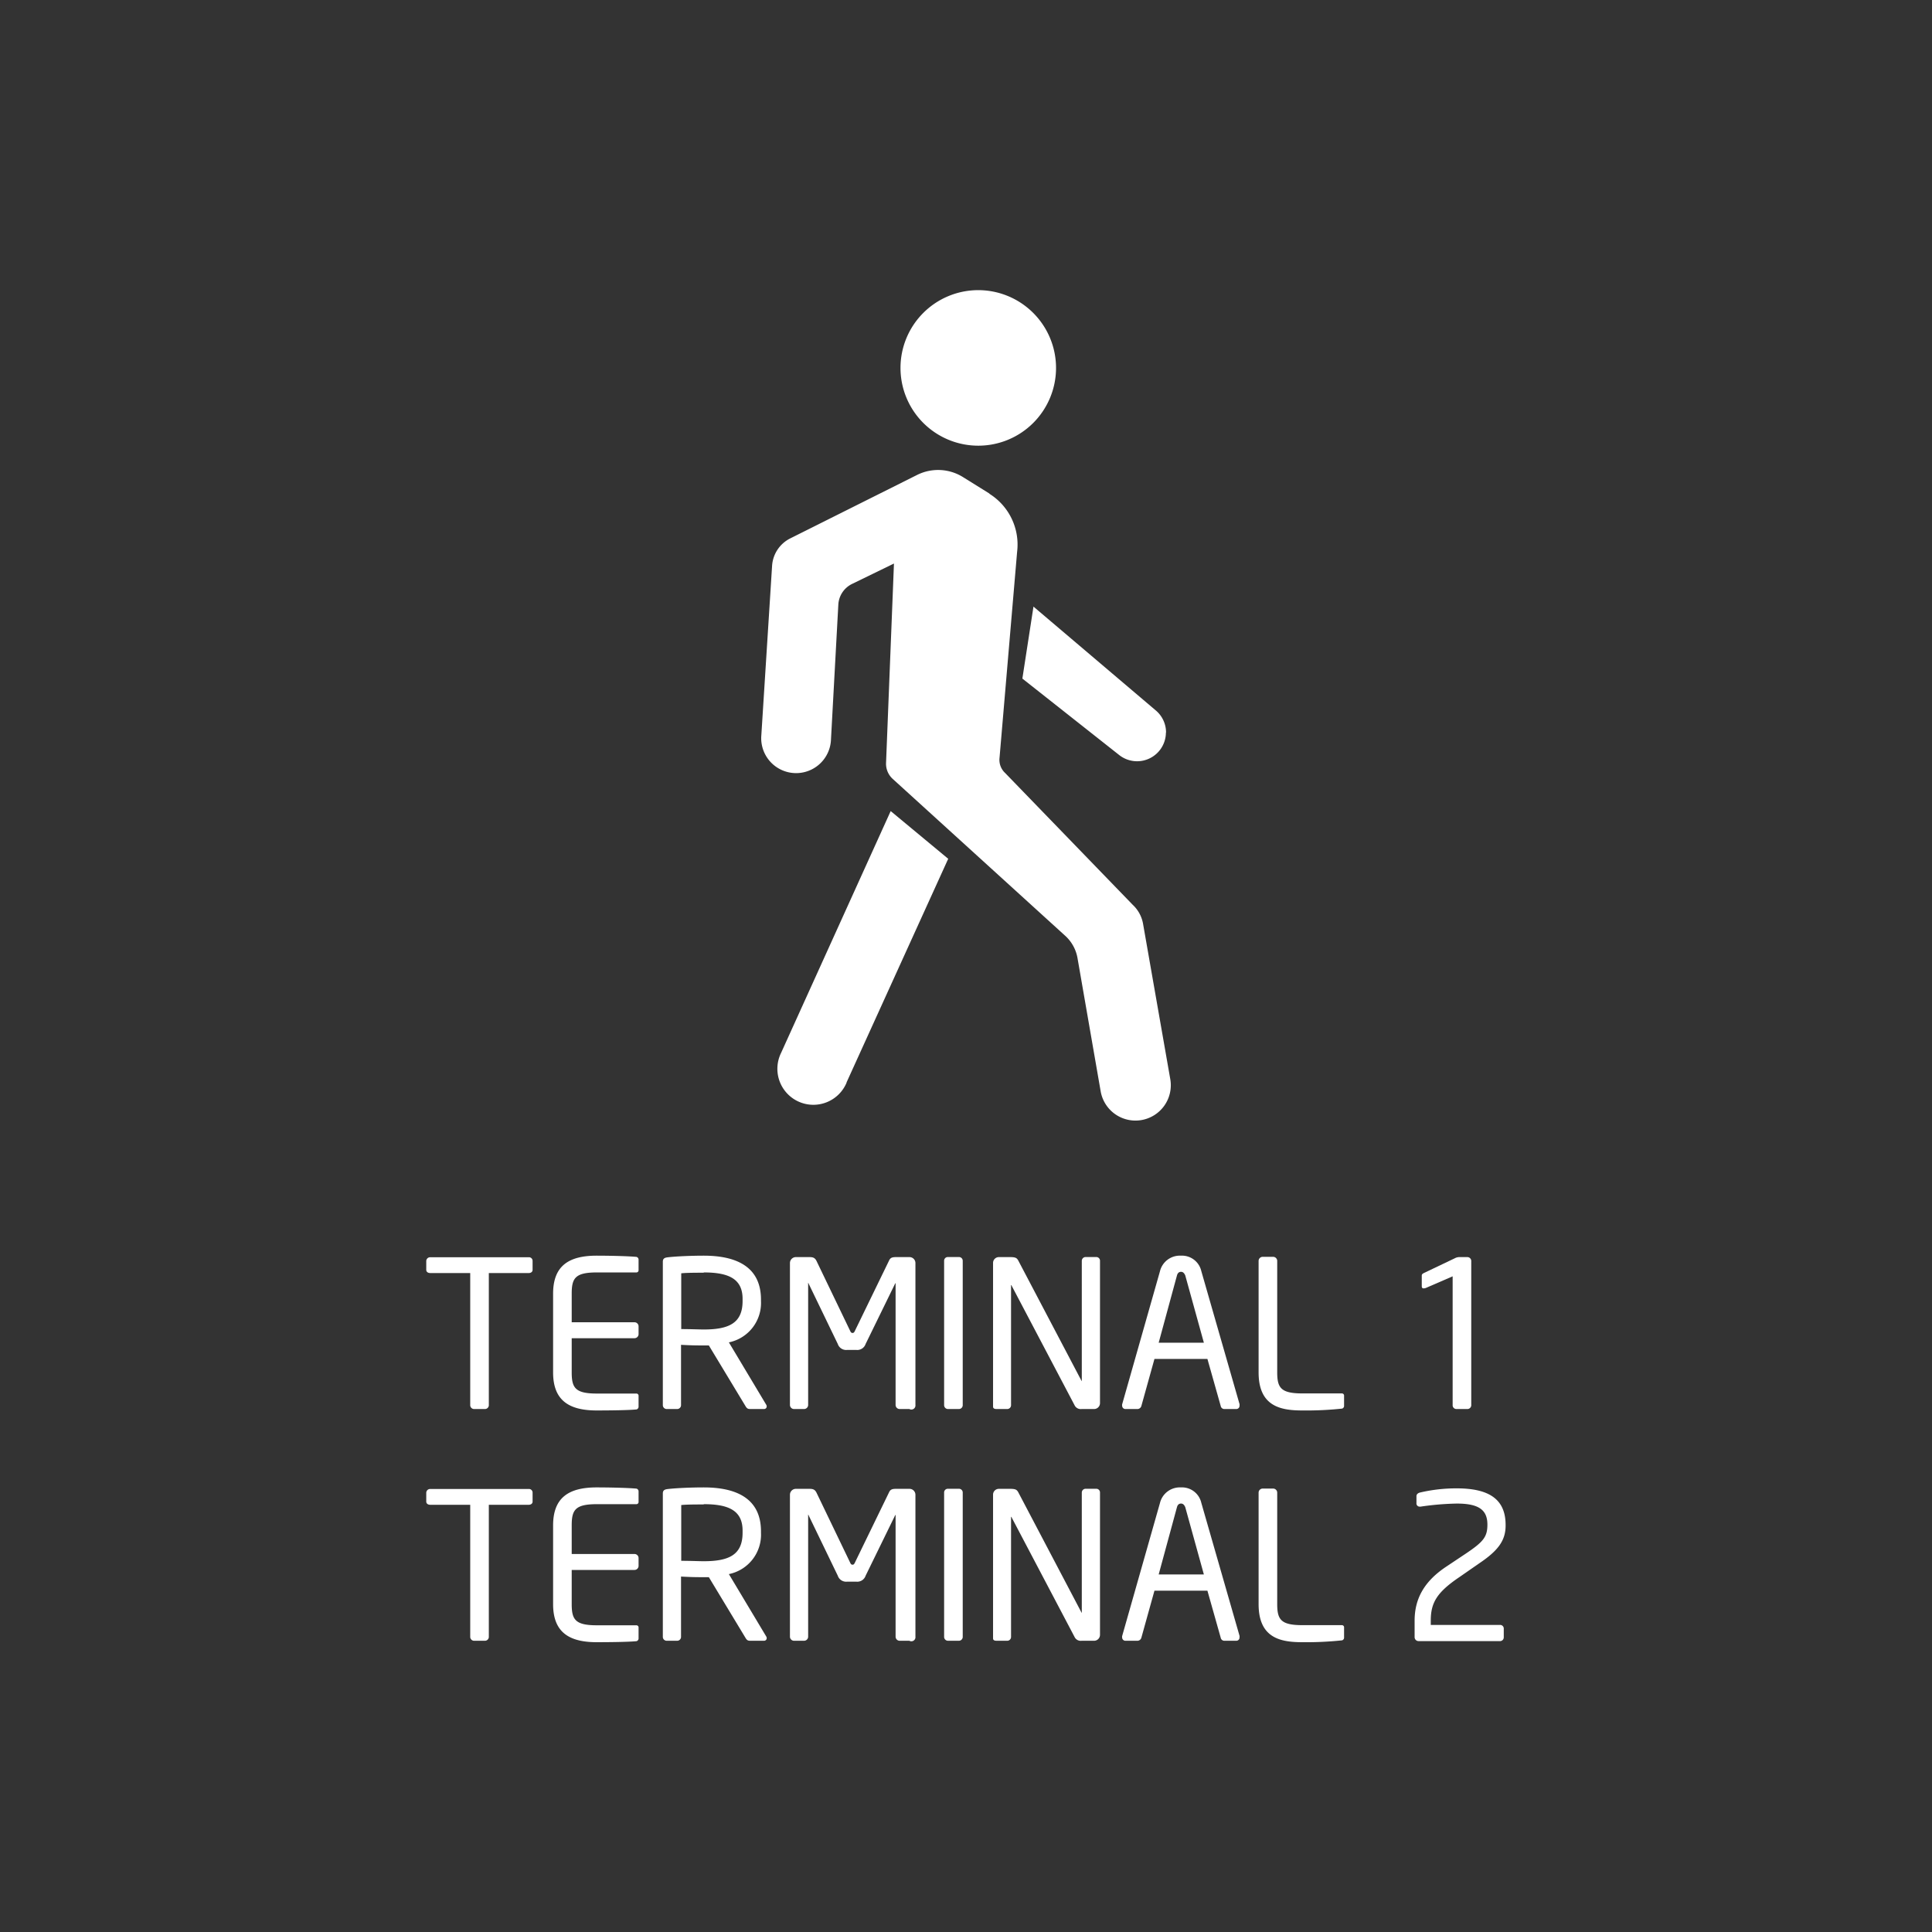
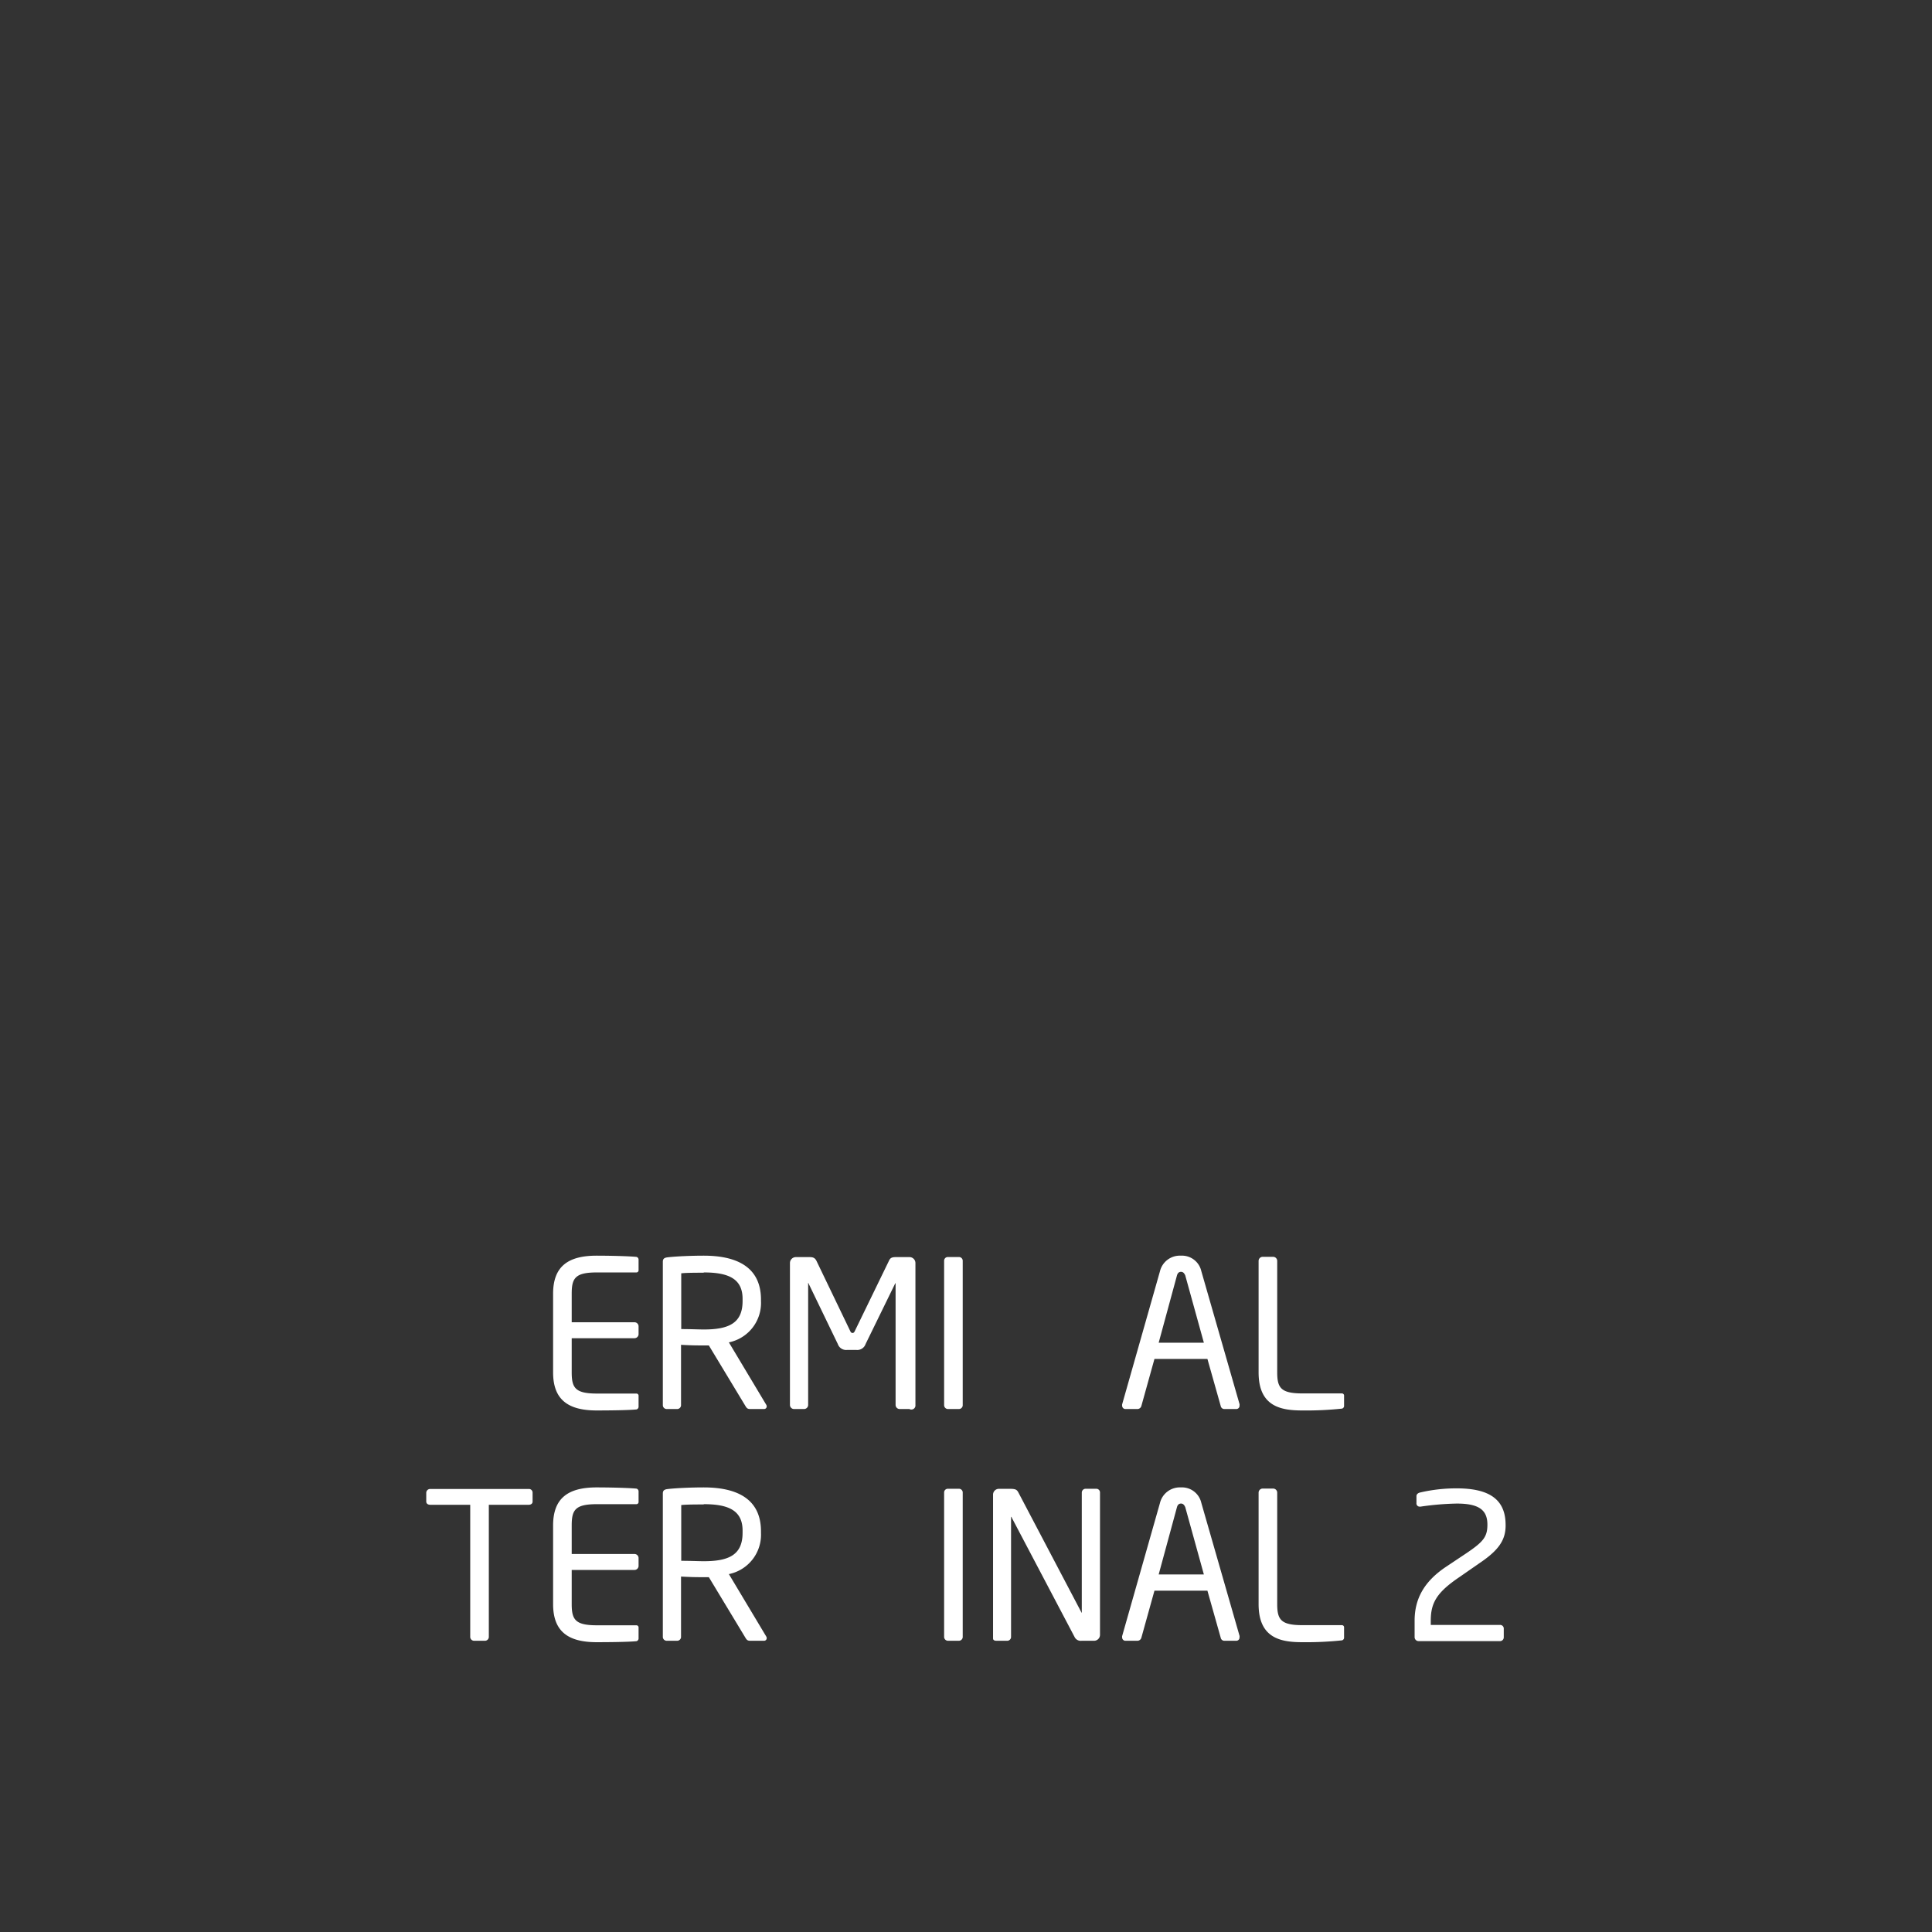
<svg xmlns="http://www.w3.org/2000/svg" id="svg2257" viewBox="0 0 283.46 283.46">
  <rect x="0" y="0" width="283.46" height="283.46" fill="#333333" stroke="none" />
  <defs>
    <style>.cls-1{fill:#fff;}</style>
  </defs>
-   <path class="cls-1" d="M171.08,107.47h0a4.22,4.22,0,0,0-1.51-3.24L151.63,89,150,99.56l14.21,11.22a4.23,4.23,0,0,0,6.85-3.31m-46.86,51.35L139.12,126l-8.44-7L114.59,154.5a5.28,5.28,0,1,0,9.63,4.32m20.94-86.41L141.29,70a6.9,6.9,0,0,0-6.73-.32L115.93,79a4.84,4.84,0,0,0-2.65,4l-1.58,24.9a5.12,5.12,0,1,0,10.22.6L123,88.68a3.59,3.59,0,0,1,2-3l6.16-3L130,111.93a3,3,0,0,0,1,2.37l25.29,23a5.74,5.74,0,0,1,1.8,3.27l3.39,19.5a5.18,5.18,0,1,0,10.23-1.69l-4-22.83a5,5,0,0,0-1.53-2.81l-18.7-19.32a2.63,2.63,0,0,1-.83-2.24l2.58-30.22a8.79,8.79,0,0,0-4.06-8.51m9.77-18.47a11.41,11.41,0,1,1-11.39-11.41,11.42,11.42,0,0,1,11.39,11.41" />
-   <path class="cls-1" d="M77.57,186.78H71.72v19.35a.57.57,0,0,1-.54.6H69.53a.57.57,0,0,1-.54-.6V186.78H63.14c-.33,0-.6-.15-.6-.48V185a.57.57,0,0,1,.6-.54H77.57a.53.53,0,0,1,.57.54v1.32C78.14,186.6,77.9,186.78,77.57,186.78Z" />
  <path class="cls-1" d="M93.39,206.79c-1.14.12-4.08.15-5.85.15-4.2,0-6.39-1.59-6.39-5.58V189.81c0-4,2.19-5.58,6.39-5.58,1.77,0,4.59.06,5.85.18a.42.42,0,0,1,.3.42v1.5a.32.32,0,0,1-.33.36H87.57c-3.18,0-3.69.84-3.69,3.12V194h9.21a.6.6,0,0,1,.6.6v1.14a.6.6,0,0,1-.6.6H83.88v5c0,2.28.51,3.12,3.69,3.12h5.79a.32.32,0,0,1,.33.36v1.53A.42.42,0,0,1,93.39,206.79Z" />
  <path class="cls-1" d="M112.1,206.73h-1.92c-.36,0-.54,0-.78-.39L104,197.4h-.78c-1,0-1.71,0-3.3-.09v8.82a.57.57,0,0,1-.54.6H97.79a.57.57,0,0,1-.54-.6v-21c0-.42.18-.6.72-.66,1.29-.15,3.54-.24,5.28-.24,4.74,0,8.4,1.59,8.4,6.45v.21a5.9,5.9,0,0,1-4.71,6.06l5.46,9.12a.48.48,0,0,1,.09.27A.38.38,0,0,1,112.1,206.73Zm-8.85-20c-.93,0-2.58,0-3.3.09V195c1.32,0,2.61.06,3.3.06,3.69,0,5.7-.93,5.7-4.17v-.21C109,187.68,107,186.69,103.25,186.69Z" />
  <path class="cls-1" d="M133.42,206.73H132a.6.6,0,0,1-.6-.6V188.34c0-.06,0-.09,0-.09s0,0-.06.06L127,197.19a1.29,1.29,0,0,1-1.35.87h-1.38a1.29,1.29,0,0,1-1.35-.87l-4.29-8.88c0-.06,0-.06-.06-.06s0,0,0,.09v17.79a.6.6,0,0,1-.6.6h-1.47a.6.6,0,0,1-.6-.6V185.31a.87.87,0,0,1,.87-.87h2c.54,0,.78.12,1,.51l4.95,10.29c.12.27.21.33.36.33s.24-.06.36-.33l5-10.29c.18-.39.42-.51,1-.51h2a.87.87,0,0,1,.87.87v20.82A.6.6,0,0,1,133.42,206.73Z" />
  <path class="cls-1" d="M140.71,206.73h-1.65a.57.57,0,0,1-.54-.6V185a.54.54,0,0,1,.54-.57h1.65a.55.55,0,0,1,.54.57v21.12A.57.57,0,0,1,140.71,206.73Z" />
-   <path class="cls-1" d="M160.56,206.73H158.7a1,1,0,0,1-1-.48l-9.27-17.61q0-.09-.09-.09s0,0,0,.09v17.52a.56.56,0,0,1-.54.57h-1.56c-.3,0-.54-.06-.54-.36V185.28a.85.85,0,0,1,.87-.84h1.65c.84,0,1,.15,1.23.6l9.21,17.52.06.09s0-.06,0-.09V185a.56.56,0,0,1,.54-.57h1.59a.54.54,0,0,1,.54.57v20.85A.87.87,0,0,1,160.56,206.73Z" />
  <path class="cls-1" d="M181.38,206.73h-1.77a.54.54,0,0,1-.51-.45l-1.95-6.9h-7.77l-1.92,6.9a.61.61,0,0,1-.54.45h-1.77a.48.48,0,0,1-.51-.48.51.51,0,0,1,0-.21l5.55-19.53a3,3,0,0,1,3.06-2.28,2.91,2.91,0,0,1,3,2.25L181.86,206a.51.51,0,0,1,0,.21A.47.47,0,0,1,181.38,206.73Zm-8.1-20.13c-.33,0-.51.21-.6.54L170,197h6.63l-2.73-9.87C173.76,186.81,173.58,186.6,173.28,186.6Z" />
  <path class="cls-1" d="M196.9,206.67a49.86,49.86,0,0,1-5.85.27c-3.21,0-6.39-.63-6.39-5.58V185a.6.6,0,0,1,.6-.6h1.53a.6.6,0,0,1,.6.6v16.32c0,2.28.51,3.12,3.69,3.12h5.79a.32.32,0,0,1,.33.36v1.41A.42.42,0,0,1,196.9,206.67Z" />
-   <path class="cls-1" d="M215.32,206.73h-1.65a.55.55,0,0,1-.54-.6V187.26l-3.87,1.68a1,1,0,0,1-.39.09c-.18,0-.27-.09-.27-.33v-1.53c0-.21.09-.27.3-.39l4.53-2.16a1.45,1.45,0,0,1,.63-.18h1.23a.57.57,0,0,1,.57.57v21.12A.57.57,0,0,1,215.32,206.73Z" />
  <path class="cls-1" d="M77.57,220.78H71.72v19.35a.57.57,0,0,1-.54.6H69.53a.57.57,0,0,1-.54-.6V220.78H63.14c-.33,0-.6-.15-.6-.48V219a.57.57,0,0,1,.6-.54H77.57a.53.53,0,0,1,.57.54v1.32C78.14,220.6,77.9,220.78,77.57,220.78Z" />
  <path class="cls-1" d="M93.39,240.79c-1.14.12-4.08.15-5.85.15-4.2,0-6.39-1.59-6.39-5.58V223.81c0-4,2.19-5.58,6.39-5.58,1.77,0,4.59.06,5.85.18a.42.42,0,0,1,.3.42v1.5a.32.32,0,0,1-.33.36H87.57c-3.18,0-3.69.84-3.69,3.12V228h9.21a.6.6,0,0,1,.6.6v1.14a.6.6,0,0,1-.6.6H83.88v5c0,2.28.51,3.12,3.69,3.12h5.79a.32.32,0,0,1,.33.36v1.53A.42.42,0,0,1,93.39,240.79Z" />
  <path class="cls-1" d="M112.1,240.73h-1.92c-.36,0-.54,0-.78-.39L104,231.4h-.78c-1,0-1.71,0-3.3-.09v8.82a.57.57,0,0,1-.54.6H97.79a.57.57,0,0,1-.54-.6v-21c0-.42.18-.6.72-.66,1.29-.15,3.54-.24,5.28-.24,4.74,0,8.4,1.59,8.4,6.45v.21a5.9,5.9,0,0,1-4.71,6.06l5.46,9.12a.48.48,0,0,1,.09.27A.38.38,0,0,1,112.1,240.73Zm-8.85-20c-.93,0-2.58,0-3.3.09V229c1.32,0,2.61.06,3.3.06,3.69,0,5.7-.93,5.7-4.17v-.21C109,221.68,107,220.69,103.25,220.69Z" />
-   <path class="cls-1" d="M133.42,240.73H132a.6.6,0,0,1-.6-.6V222.34c0-.06,0-.09,0-.09s0,0-.06.06L127,231.19a1.29,1.29,0,0,1-1.35.87h-1.38a1.29,1.29,0,0,1-1.35-.87l-4.29-8.88c0-.06,0-.06-.06-.06s0,0,0,.09v17.79a.6.6,0,0,1-.6.6h-1.47a.6.6,0,0,1-.6-.6V219.31a.87.87,0,0,1,.87-.87h2c.54,0,.78.12,1,.51l4.95,10.29c.12.27.21.33.36.33s.24-.06.36-.33l5-10.29c.18-.39.42-.51,1-.51h2a.87.87,0,0,1,.87.87v20.82A.6.6,0,0,1,133.42,240.73Z" />
  <path class="cls-1" d="M140.71,240.73h-1.65a.57.57,0,0,1-.54-.6V219a.54.54,0,0,1,.54-.57h1.65a.55.55,0,0,1,.54.57v21.12A.57.57,0,0,1,140.71,240.73Z" />
  <path class="cls-1" d="M160.56,240.73H158.7a1,1,0,0,1-1-.48l-9.27-17.61q0-.09-.09-.09s0,0,0,.09v17.52a.56.56,0,0,1-.54.57h-1.56c-.3,0-.54-.06-.54-.36V219.28a.85.85,0,0,1,.87-.84h1.65c.84,0,1,.15,1.23.6l9.21,17.52.06.09s0-.06,0-.09V219a.56.56,0,0,1,.54-.57h1.59a.54.54,0,0,1,.54.57v20.85A.87.87,0,0,1,160.56,240.73Z" />
  <path class="cls-1" d="M181.38,240.73h-1.77a.54.54,0,0,1-.51-.45l-1.95-6.9h-7.77l-1.92,6.9a.61.61,0,0,1-.54.45h-1.77a.48.48,0,0,1-.51-.48.51.51,0,0,1,0-.21l5.55-19.53a3,3,0,0,1,3.06-2.28,2.91,2.91,0,0,1,3,2.25L181.86,240a.51.51,0,0,1,0,.21A.47.47,0,0,1,181.38,240.73Zm-8.1-20.13c-.33,0-.51.21-.6.54L170,231h6.63l-2.73-9.87C173.76,220.81,173.58,220.6,173.28,220.6Z" />
  <path class="cls-1" d="M196.9,240.67a49.86,49.86,0,0,1-5.85.27c-3.21,0-6.39-.63-6.39-5.58V219a.6.6,0,0,1,.6-.6h1.53a.6.6,0,0,1,.6.6v16.32c0,2.28.51,3.12,3.69,3.12h5.79a.32.32,0,0,1,.33.36v1.41A.42.42,0,0,1,196.9,240.67Z" />
  <path class="cls-1" d="M217,229.39l-2.88,2c-3.33,2.25-4.2,3.78-4.2,6.39v.63h10.11a.53.53,0,0,1,.6.51v1.32a.55.55,0,0,1-.6.54H208.15a.58.58,0,0,1-.6-.57v-2.43c0-3.12,1.32-5.7,4.59-7.89l3-2c2.49-1.68,3.09-2.4,3.09-4.2,0-2.16-1.26-3.09-4.5-3.09a41.36,41.36,0,0,0-5.31.45h-.12a.47.47,0,0,1-.48-.54v-1c0-.3.27-.48.57-.54a23.29,23.29,0,0,1,5.34-.6c4.86,0,7.17,1.68,7.17,5.37C220.93,226,219.82,227.5,217,229.39Z" />
</svg>